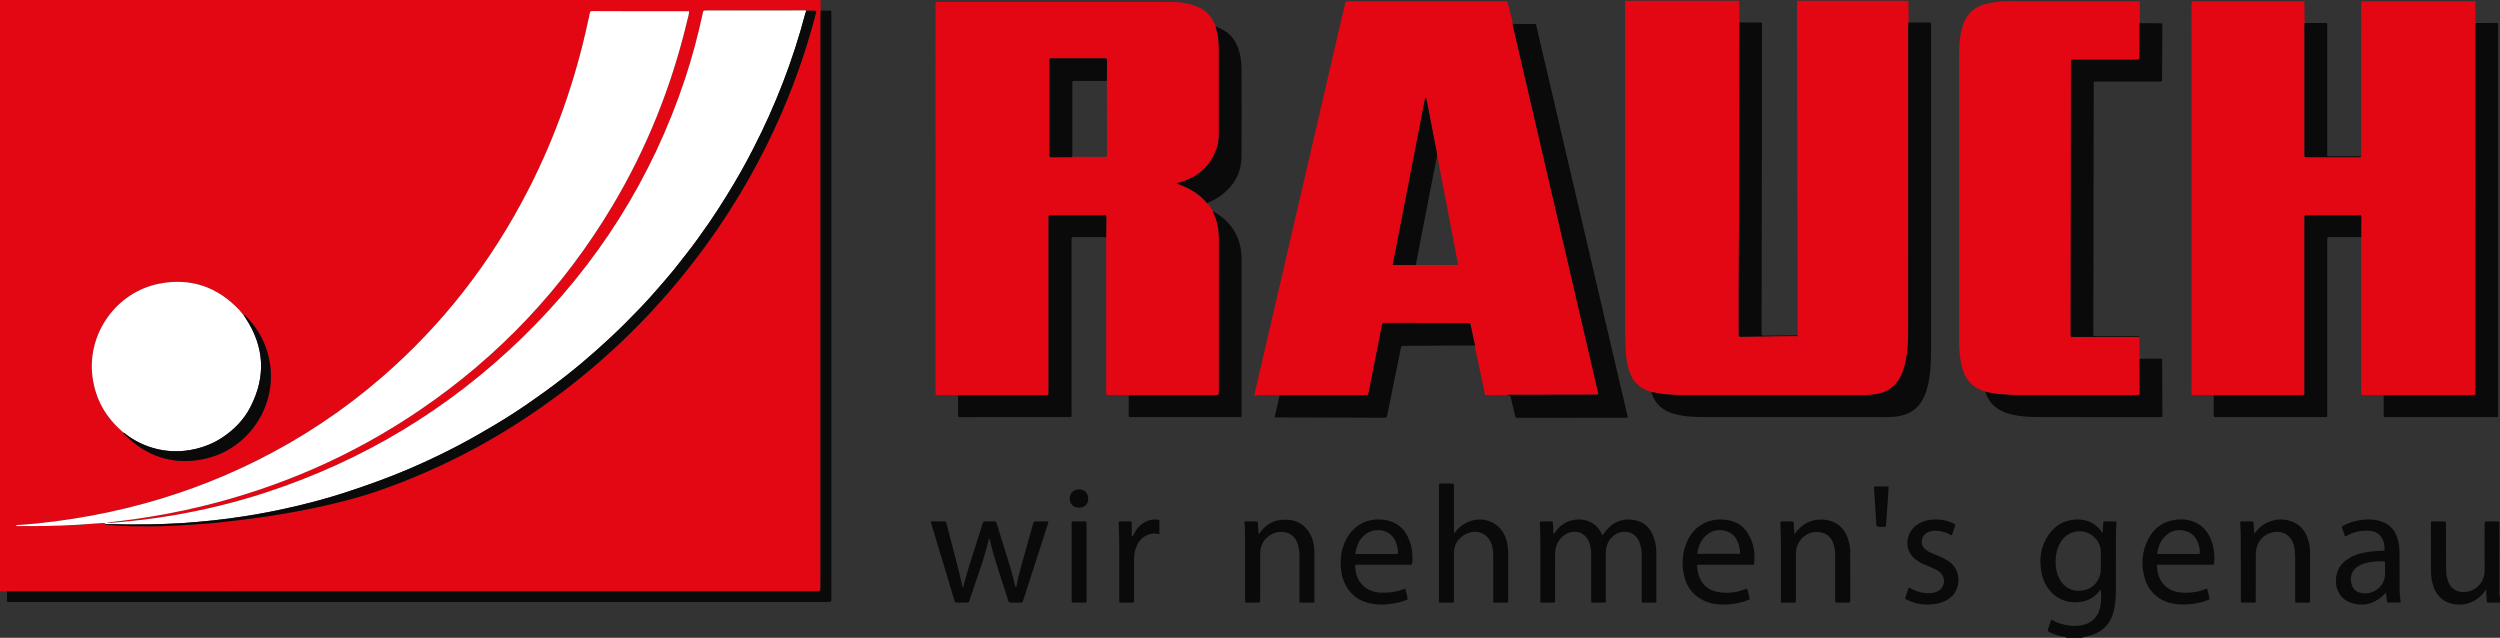
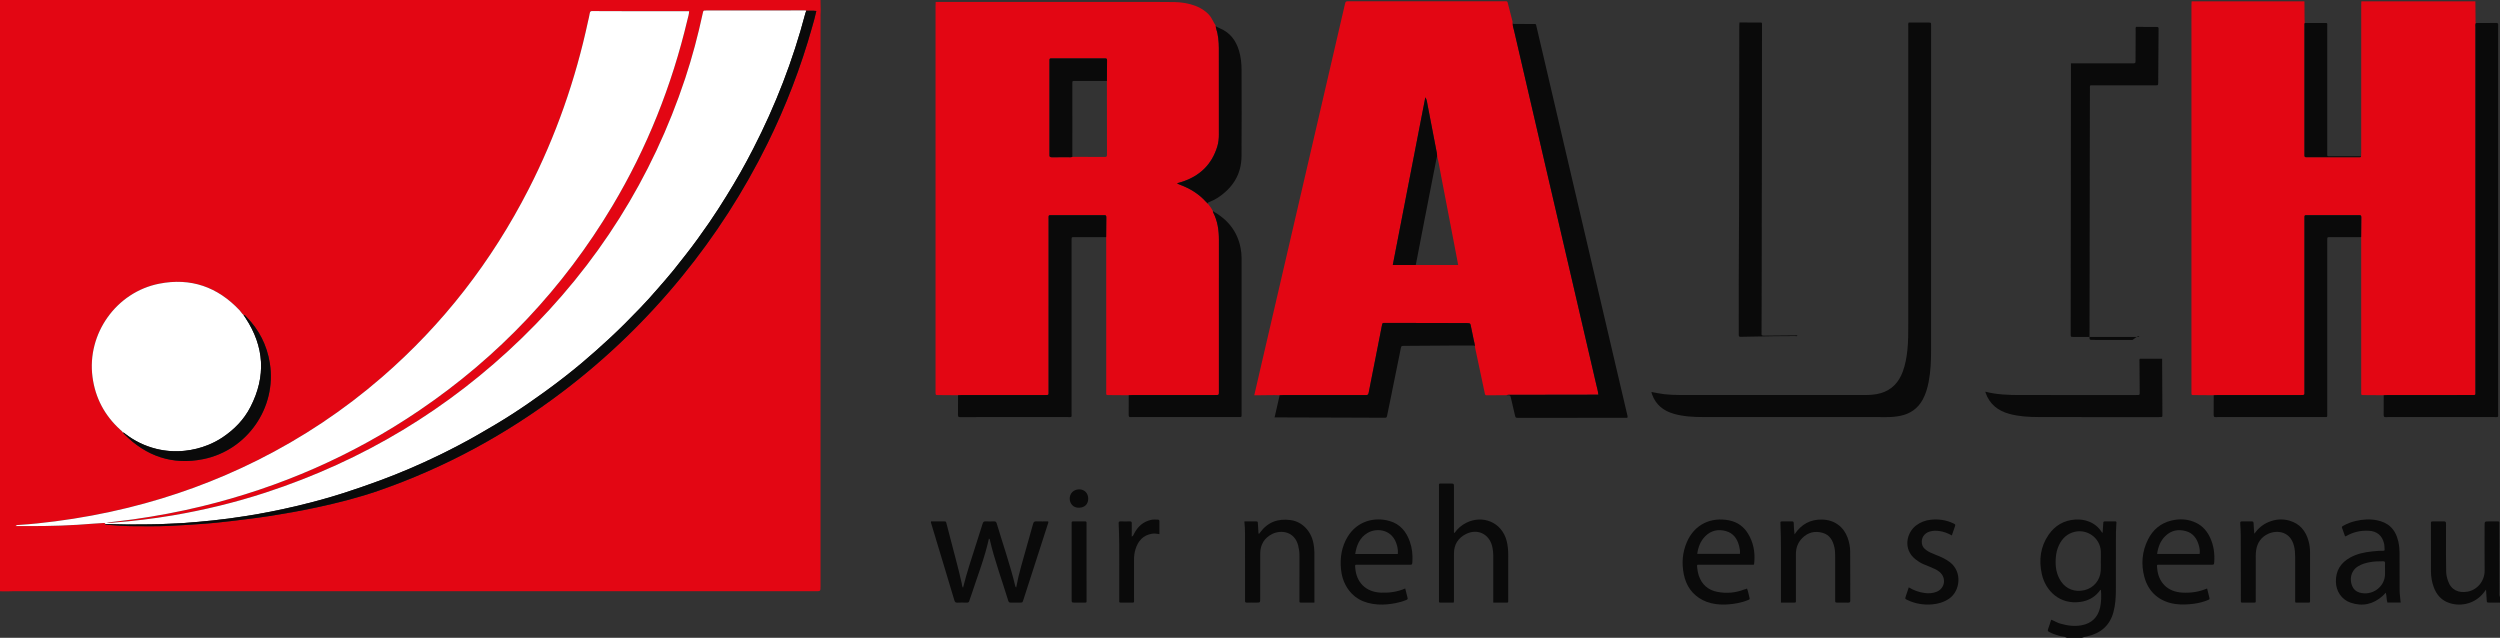
<svg xmlns="http://www.w3.org/2000/svg" version="1.1" id="Ebene_1" x="0px" y="0px" width="7526px" height="1920px" viewBox="0 0 7526 1920" enable-background="new 0 0 7526 1920" xml:space="preserve">
  <rect x="0" y="0" width="7526" height="1920" fill="#333333" stroke="none" />
  <g>
    <path fill-rule="evenodd" clip-rule="evenodd" fill="#E30613" d="M21.127,1780.195C14.085,1780.13,7.042,1780.065,0,1780   C0,1186.667,0,593.334,0,0c823.333,0,1646.667,0,2470,0c0.187,10.652,0.374,21.304,0.561,31.956   c-0.164,4.651-0.472,9.303-0.472,13.954c-0.021,573.259-0.021,1146.518-0.021,1719.776c0,14.149-0.001,14.15-14.279,14.15   c-806.229,0.001-1612.457,0-2418.686,0.016C31.778,1779.853,26.453,1780.076,21.127,1780.195z M732.9,947.917   c-4.768-3.772-7.395-9.329-11.496-13.691c-66.267-70.483-146.949-98.979-242.198-80.205   c-129.052,25.435-217.849,150.34-200.743,280.706c8.289,63.181,36.52,116.221,83.763,159.066c2.903,2.634,6.129,4.955,8.009,8.543   c1.256,1.537,2.393,3.19,3.784,4.592c66.251,66.73,145.368,93.973,238.216,75.173c131.431-26.612,221.171-154.212,200.144-288.285   c-8.522-54.34-32.296-100.923-70.729-140.103C739.236,951.252,737.324,947.546,732.9,947.917z M317.479,1577.522   c-0.274,2.76,1.876,2.116,3.297,2.226c28.225,2.172,56.444,4.325,84.787,4.376c34.323,0.063,68.658,0.659,102.954-0.924   c29.598-1.367,59.174-3.284,88.741-5.235c18.595-1.228,37.191-2.627,55.725-4.557c26.792-2.79,53.551-5.939,80.279-9.292   c26.39-3.312,52.794-6.615,79.065-10.729c46.293-7.247,92.421-15.462,138.261-25.256c64.389-13.758,128.154-29.785,190.408-51.426   c200.389-69.657,384.376-169.822,553.279-297.915c133.365-101.143,252.792-216.768,358.609-346.448   c100.848-123.591,186.714-256.808,257.273-399.9c55.629-112.813,100.626-229.684,134.632-350.781   c4.475-15.933,9.205-31.808,12.667-48.536c-10.457-1.663-20.418-0.22-30.281-0.953c-3.887-1.424-7.929-0.779-11.896-0.777   c-71.322,0.04-142.645,0.142-213.967,0.213c-25.331,0.025-50.661-0.02-75.992,0.018c-7.963,0.012-7.993,0.082-9.621,7.653   c-14.275,66.414-31.593,132.01-52.955,196.509c-99.622,300.789-264.313,560.928-491.271,781.425   c-221.157,214.86-478.903,369.848-772.08,465.695c-91.52,29.921-184.845,52.559-279.734,68.714   c-59.773,10.177-119.963,17.167-180.407,21.933c-5.657,0.446-11.344,0.884-18.556-0.256c27.704-3.348,53.853-6.073,79.869-9.735   c69.556-9.792,138.524-22.708,206.814-39.289c235.445-57.166,454.132-152.489,654.704-288.535   c239.168-162.225,433.116-367.455,581.339-615.618c104.578-175.091,179.108-362.401,226.063-560.762   c1.941-8.206,4.788-16.349,5.061-25.548c-3.713,0-6.677,0.002-9.641,0c-80.989-0.067-161.979-0.125-242.967-0.212   c-12.663-0.014-25.33,0.026-37.985-0.335c-5.138-0.147-7.806,1.014-8.576,6.745c-1.062,7.889-3.307,15.615-4.983,23.424   c-37.865,176.305-96.723,345.219-178.861,505.836c-110.958,216.975-257.27,406.471-441.659,566.191   c-114.6,99.268-239.829,182.683-375.428,250.462c-124.205,62.085-253.842,109.395-388.703,142.551   c-72.468,17.816-145.692,31.41-219.658,40.996c-36.327,4.708-72.768,8.585-109.356,10.827c-2.93,0.18-6.373-0.622-9.776,3.432   c13.034,0,24.691-0.045,36.347,0.008c66.338,0.296,132.586-1.754,198.703-7.402c8.958-0.765,17.936-1.405,26.917-1.752   C311.94,1574.466,315.835,1573.095,317.479,1577.522z" />
    <path fill-rule="evenodd" clip-rule="evenodd" fill="#0A0A0A" d="M6222,1920c-6.949-4.428-15.254-3.655-22.798-5.892   c-10.524-3.118-20.856-6.487-30.567-11.743c-4.028-2.181-4.838-4.2-3.129-8.619c3.461-8.954,6.097-18.227,9.332-28.166   c9.222,3.258,17.14,8.631,26.25,11.353c21.314,6.366,42.728,9.467,64.863,5.481c30.227-5.441,49.282-23.477,56.131-53.323   c3.379-14.723,4.364-35.781,2.469-53.545c-3.328,0.755-4.258,3.898-6.015,6.025c-14.468,17.523-33.245,27.2-55.474,30.411   c-62.411,9.017-105.592-33.465-116.607-84.764c-8.945-41.652-4.003-81.742,20.768-117.476   c19.326-27.879,46.324-43.681,80.662-45.659c14.078-0.812,27.813,0.943,41.057,6.201c16.238,6.447,28.873,17.075,38.242,31.74   c0.438,0.684,0.635,2.024,2.564,1.485c0.676-9.612,1.498-19.441,1.986-29.288c0.169-3.396,1.369-4.648,4.763-4.609   c11.29,0.13,22.581,0.05,33.353,0.05c2.568,2.589,1.392,4.95,1.221,7.102c-1.295,16.294-1.309,32.625-1.338,48.946   c-0.094,50.652,0.121,101.306-0.106,151.957c-0.098,21.657-1.604,43.2-7.147,64.338c-10.868,41.45-38.703,64.442-79.287,73.836   c-5.125,1.186-10.489,1.445-15.191,4.158C6252.666,1920,6237.334,1920,6222,1920z M6324.221,1687.991   c0.057,0,0.113-0.001,0.17-0.001c0-9.657,0.468-19.342-0.082-28.967c-2.251-39.452-40.634-67.31-79.045-57.935   c-22.441,5.478-37.152,19.701-46.861,39.87c-5.844,12.14-8.626,25.174-9.673,38.501c-1.974,25.117,1.363,49.277,15.685,70.711   c15.408,23.063,41.763,33.37,70.913,26.415c27.829-6.64,47.042-30.271,48.796-58.635   C6324.738,1708.001,6324.221,1697.98,6324.221,1687.991z" />
    <path fill-rule="evenodd" clip-rule="evenodd" fill="#0A0A0A" d="M7526,1814c-10.66,0.029-21.321,0.113-31.982,0.068   c-7.642-0.031-7.566-0.113-7.996-7.395c-0.586-9.904-1.301-19.801-2.09-31.661c-2.953,3.894-4.831,6.405-6.746,8.889   c-24.54,31.819-65.616,43.367-102.927,31.605c-24.257-7.646-39.443-25.086-47.946-48.57c-5.482-15.143-8.07-30.934-8.143-46.993   c-0.211-47.64-0.139-95.28-0.131-142.921c0.001-7.186,0.115-7.29,6.808-7.346c10.66-0.089,21.33,0.223,31.979-0.126   c5.383-0.177,6.691,1.843,6.658,6.943c-0.203,30.982-0.158,61.966-0.075,92.949c0.046,17.318,0.178,34.641,0.563,51.954   c0.209,9.363,2.418,18.414,5.494,27.271c9.727,28.003,31.934,37.24,59.238,32.377c27.568-4.91,51.336-30.68,51.04-63.631   c-0.405-44.973-0.102-89.951-0.101-134.927c0-12.833,0-12.834,13.313-12.835c8.662,0,17.328,0.158,25.984-0.068   c3.859-0.102,5.557,1.055,5.107,5.072c-0.258,2.303-0.047,4.659-0.045,6.991c0.031,65.964,0.016,131.928,0.174,197.892   c0.016,6.157-1.071,12.54,1.822,18.461C7526,1803.333,7526,1808.667,7526,1814z" />
    <path fill-rule="evenodd" clip-rule="evenodd" fill="#E30613" d="M3397.909,1189.771c-18.979-0.138-37.959-0.31-56.939-0.403   c-12.018-0.059-10.761,0.656-10.763-10.748c-0.016-151.235-0.009-302.471-0.018-453.707c0-3.661-0.112-7.323-0.173-10.985   c0.133-19.974,0.153-39.95,0.479-59.921c0.08-4.853-1.69-6.658-6.388-6.199c-2.309,0.226-4.658,0.031-6.989,0.031   c-48.955,0-97.91-0.052-146.865,0.03c-15.414,0.025-13.583-2.122-13.587,13.961c-0.039,172.175-0.024,344.35-0.023,516.524   c0,11.004,0.993,10.932-10.86,10.869c-1.332-0.008-2.664-0.001-3.996-0.001c-81.924,0-163.85-0.008-245.773,0.022   c-3.982,0.002-7.966,0.339-11.948,0.521c-19.652-0.138-39.304-0.258-58.956-0.419c-8.639-0.07-8.642-0.106-8.738-8.775   c-0.019-1.666-0.002-3.332-0.002-4.998c0-385.896-0.002-771.79,0.015-1157.686c0-3.989,0.231-7.979,0.354-11.968   c196.982-0.018,393.965-0.047,590.947-0.043c42.662,0.001,85.332-0.325,127.984,0.382c21.615,0.358,42.963,3.768,63.438,11.522   c15.444,5.849,30.771,15.546,41.602,28.113c3.037,3.524,5.698,7.498,7.814,11.644c1.973,3.867,4.097,7.654,6.298,11.395   c1.83,3.109,4.492,6.342,5.06,9.989c0.306,1.964,0.343,4.018,0.961,5.878c6.594,19.849,8.338,40.451,8.403,61.095   c0.277,86.632,0.163,173.267,0.07,259.899c-0.013,11.666-1.231,23.282-4.591,34.524c-16.6,55.537-53.731,90.453-108.413,107.655   c-3.988,1.255-8.043,2.296-11.855,3.377c0.058,1.088-0.015,1.576,0.102,1.626c2.729,1.165,5.451,2.354,8.227,3.399   c29.728,11.203,56.255,27.243,77.611,51.155c1.767,1.979,3.798,3.721,5.706,5.572c5.616,7.053,11.077,14.21,15.107,22.341   c0.264,1.28,0.252,2.697,0.826,3.813c13.274,25.807,17.396,53.471,17.377,82.145c-0.101,151.229-0.047,302.458-0.047,453.687   c0,1.999,0.04,3.998-0.009,5.996c-0.191,7.866-0.201,7.885-7.672,8.124c-2.33,0.074-4.663,0.015-6.995,0.015   c-81.61,0-163.221-0.008-244.831,0.023C3405.875,1189.246,3401.893,1189.588,3397.909,1189.771z M3228.238,472.146   c32.627,0.08,65.255,0.009,97.878,0.378c5.862,0.066,6.319-2.515,6.312-7.123c-0.138-73.913-0.166-147.827-0.22-221.74   c0.136-20.652,0.212-41.306,0.458-61.956c0.049-4.156-1.294-6.27-5.706-5.885c-1.983,0.174-3.996,0.018-5.995,0.018   c-49.983-0.001-99.967-0.03-149.949,0.021c-12.803,0.013-11.643-1.513-11.647,11.855c-0.031,91.303-0.017,182.604-0.016,273.907   c0,1.666,0.157,3.35-0.024,4.995c-0.598,5.447,2.147,6.813,7.106,6.755c16.325-0.189,32.655-0.015,48.982-0.104   C3219.703,473.245,3224.101,474.043,3228.238,472.146z" />
    <path fill-rule="evenodd" clip-rule="evenodd" fill="#E30613" d="M7107.803,470.403c0.135-3.984,0.387-7.969,0.387-11.953   c0.02-147.485,0.014-294.972,0.032-442.458c0.001-3.985,0.239-7.97,0.368-11.955c114.436-0.001,228.871-0.003,343.307-0.005   c0.133,18.186,0.234,36.371,0.425,54.556c0.038,3.604-0.653,7.295,0.908,10.781c-2.153,4.085-1.104,8.495-1.105,12.739   c-0.054,365.274-0.046,730.548-0.068,1095.821c-0.001,12.111,1.577,11.281-11.229,11.284   c-83.986,0.018-167.972,0.001-251.958,0.032c-4.319,0.002-8.638,0.344-12.956,0.527c-18.98-0.14-37.961-0.308-56.94-0.409   c-12.018-0.063-10.754,0.691-10.755-10.744c-0.016-151.238-0.01-302.476-0.02-453.714c0-3.661-0.119-7.323-0.183-10.985   c0.132-19.991,0.146-39.984,0.478-59.973c0.082-4.929-1.83-6.636-6.453-6.125c-1.316,0.146-2.664,0.016-3.997,0.016   c-49.997,0-99.993-0.017-149.991,0.012c-11.451,0.007-10.616-1.136-10.684,10.843c-0.01,1.667-0.002,3.333-0.002,5   c0,170.989,0.006,341.979-0.01,512.968c-0.002,13.07,1.506,12.568-12.253,12.566c-82.661-0.011-165.323-0.014-247.984,0.019   c-4.32,0.001-8.64,0.342-12.96,0.524c-17.986-0.139-35.972-0.254-53.957-0.424c-14.621-0.137-13.047,1.904-13.059-13.537   c-0.045-58.657-0.019-117.314-0.019-175.972c0-327.614-0.001-655.229,0.023-982.843c0.001-4.313,0.339-8.627,0.521-12.94   c113.207,0.002,226.414,0.004,339.621,0.007c0.111,17.782,0.197,35.564,0.354,53.346c0.034,3.942,0.314,7.883,0.482,11.825   c-1.283,3.56-0.732,7.259-0.734,10.894c-0.03,127.203-0.025,254.406-0.023,381.609c0,1.998,0.082,3.999,0.002,5.993   c-0.146,3.641,1.285,5.692,5.179,5.553c1.663-0.06,3.329,0.022,4.994,0.022c50.282,0.002,100.563,0.003,150.845-0.006   c2.328,0,4.657-0.058,6.982-0.166C7107.046,473.054,7107.361,471.645,7107.803,470.403z" />
-     <path fill-rule="evenodd" clip-rule="evenodd" fill="#E30613" d="M5410.18,2.342c111.493,0.006,222.986,0.011,334.479,0.018   c1.514,13.531,0.334,27.107,0.683,40.657c0.213,8.273,0.302,16.549,0.446,24.824c-2.098,4.098-1.102,8.503-1.102,12.756   c-0.053,297.924-0.047,595.848-0.047,893.771c0,26.651,0.17,53.313-2.701,79.861c-2.367,21.875-6.071,43.471-13.734,64.238   c-11.887,32.214-32.666,55.32-66.436,65.116c-15.807,4.585-32.11,5.588-48.439,5.594c-185.287,0.064-370.572,0.127-555.858-0.108   c-15.933-0.02-31.917-0.631-47.858-2.423c-12.923-1.454-25.486-4.52-38.269-6.517c-3.394-1.32-6.765-2.703-10.187-3.949   c-27.361-9.964-45.838-28.602-55.52-56.142c-7.253-20.628-9.97-42.032-11.45-63.639c-1.845-26.92-2.019-53.892-2.015-80.87   c0.052-320.408,0.031-640.816,0.053-961.225c0-3.981,0.296-7.961,0.453-11.942c53.533-0.048,107.065-0.133,160.598-0.135   c60.85-0.002,121.697,0.07,182.547,0.111c0.221,21.772,0.442,43.544,0.664,65.316c-0.184,3.313-0.523,6.625-0.527,9.938   c-0.146,146.534-0.031,293.069-0.48,439.603c-0.219,71.589,0.039,143.177-0.643,214.77c-0.861,90.575-0.363,181.164-0.449,271.748   c-0.002,1.665,0.082,3.332,0.018,4.995c-0.148,3.832,1.696,5.471,5.457,5.22c1.66-0.111,3.329-0.058,4.994-0.088   c32.602-0.596,65.201-1.296,97.805-1.752c20.644-0.288,41.293-0.146,61.937-0.408c2.058-0.026,5.384,2.004,6.207-2.161   c1.649-3.132,1.06-6.525,1.056-9.819c-0.115-75.623-0.25-151.246-0.416-226.869c-0.046-20.985-0.248-41.971-0.297-62.957   c-0.378-162.235-0.749-324.472-1.094-486.707c-0.148-70.294-0.238-140.587-0.322-210.88   C5409.726,8.973,5410.023,5.657,5410.18,2.342z" />
    <path fill-rule="evenodd" clip-rule="evenodd" fill="#E30613" d="M3852.293,1189.826c-20.64-1.157-41.276,0.312-61.915,0.06   c-4.612-0.056-9.225-0.008-14.524-0.008c5.116-22.205,10.014-43.572,14.965-64.927c29.083-125.404,58.184-250.806,87.268-376.209   c32.918-141.929,65.828-283.857,98.735-425.788c23.817-102.722,47.629-205.445,71.428-308.171   c2.554-11.025,2.505-11.051,14.143-11.052c154.928-0.003,309.854-0.002,464.782-0.001c2,0,4.006,0.117,5.996-0.016   c3.125-0.208,4.73,0.962,5.537,4.185c4.844,19.355,9.871,38.665,14.898,57.974c0.445,1.705-2.254,3.52,0.287,5.045   c-0.17,7.798,2.631,15.053,4.346,22.469c30.805,133.168,61.724,266.31,92.654,399.448c25.664,110.466,51.381,220.92,77.064,331.381   c25.836,111.106,51.706,222.204,77.412,333.34c2.282,9.87,5.334,19.646,6.33,30.608c-3.615,0-6.578-0.004-9.541,0   c-84.308,0.127-168.615,0.246-252.922,0.402c-4.639,0.009-9.345-0.558-13.869,1.066c-19.612,0.097-39.225,0.177-58.838,0.304   c-3.173,0.021-5.544-0.151-6.413-4.297c-9.942-47.434-20.086-94.825-30.165-142.23c-0.066-0.313,0.035-0.661,0.059-0.995   c-0.291-7.026-2.419-13.711-3.813-20.53c-2.796-13.674-5.569-27.352-8.431-41.011c-1.576-7.53-1.795-7.64-9.918-8.195   c-0.996-0.068-1.996-0.113-2.994-0.115c-81.906-0.177-163.813-0.361-245.719-0.501c-7.459-0.013-7.531,0.107-8.99,7.498   c-4.764,24.12-9.436,48.259-14.207,72.378c-8.58,43.354-17.313,86.676-25.673,130.071c-1.019,5.289-2.872,7.767-8.308,7.245   c-2.309-0.223-4.658-0.032-6.988-0.032c-80.244,0-160.489-0.009-240.733,0.025   C3860.254,1189.248,3856.273,1189.624,3852.293,1189.826z M4326.301,470.097c-0.297-3.31-0.311-6.672-0.93-9.919   c-9.156-47.979-18.289-95.963-27.719-143.888c-1.539-7.815-1.969-16.013-6.832-23.392   c-32.616,168.022-65.232,336.046-97.988,504.783c24.133,0,46.699,0,69.266,0c42.281,0,84.563,0,127.605,0   c-4.266-22.431-8.389-44.264-12.574-66.085c-13.037-67.969-26-135.952-39.211-203.887   C4334.178,508.481,4331.328,489.066,4326.301,470.097z" />
-     <path fill-rule="evenodd" clip-rule="evenodd" fill="#E30613" d="M5976.611,1179.057c-0.595-0.293-1.162-0.676-1.787-0.866   c-41.064-12.464-62.541-41.71-70.779-82.398c-4.647-22.947-6.34-46.142-6.34-69.506c0.006-288.181,0-576.362,0.01-864.543   c0.002-25.374,1.83-50.563,8.254-75.232c3.633-13.948,8.817-27.342,17.395-38.973c14.201-19.257,34.346-31.496,57.547-36.634   c7.478-1.656,15.049-2.684,22.595-3.957c13.386-2.257,26.665-3.342,40.239-3.409c15.853-0.078,31.697,0.492,47.549,0.492   c27.576,0.045,55.154-0.031,82.732-0.011s55.156-0.011,82.735,0.001c27.582,0.013,55.165-0.002,82.747,0.004   c27.565,0.006,55.131,0.003,82.697,0.003c3.221,0,6.442-0.005,9.663-0.005c2.972,0,6.005,0.38,8.835-0.976   c1.888,4.484,0.813,9.185,0.86,13.77c0.183,17.64,0.131,35.282,0.167,52.924c-1.897,3.44-1.033,7.185-1.053,10.787   c-0.156,29.656-0.205,59.313-0.303,88.97c-0.032,10.049-0.053,10.05-10.527,10.097c-1.999,0.009-3.998,0.004-5.998,0.004   c-59.318-0.001-118.637-0.001-177.955-0.001c-12.611,0-11.49-0.753-11.504,11.151c-0.078,75.646-0.139,151.292-0.205,226.938   c-0.047,54.318-0.079,108.638-0.139,162.957c-0.154,141.961-0.324,283.922-0.469,425.884c-0.008,7.577,0.074,7.587,7.604,7.757   c1.999,0.045,3.999,0.008,5.999,0.007c64.316-0.022,128.633-0.045,192.949-0.068c1.604,10.231,0.41,20.529,0.729,30.792   c0.36,11.609-0.726,23.257,0.924,34.833c-2.017,3.409-1.114,7.165-1.096,10.751c0.154,28.965,0.475,57.928,0.66,86.892   c0.078,12.288,1.131,11.737-12.058,11.736c-115.905-0.007-231.812,0.026-347.717-0.022   C6046.271,1189.188,6011.051,1188.109,5976.611,1179.057z" />
-     <path fill-rule="evenodd" clip-rule="evenodd" fill="#0A0A0A" d="M21.127,1780.195c5.326-0.119,10.651-0.343,15.976-0.343   c806.229-0.016,1612.457-0.015,2418.686-0.016c14.278,0,14.279-0.001,14.279-14.15c0-573.259-0.001-1146.518,0.021-1719.776   c0-4.651,0.308-9.303,0.472-13.954c10.289,0,20.579,0,32.09,0c0,4.343,0,8.195,0,12.047c0,125.982,0,251.964,0,377.946   c0,459.268,0,918.535,0,1377.804c0,12.334-0.002,12.334-12.764,12.334c-818.55,0.001-1637.1,0-2455.649,0   c-3.965,0-7.929,0.001-13.11,0.001C21.127,1801.156,21.127,1790.676,21.127,1780.195z" />
    <path fill-rule="evenodd" clip-rule="evenodd" fill="#0A0A0A" d="M4971.343,1180.131c12.782,1.997,25.346,5.063,38.269,6.517   c15.941,1.792,31.926,2.403,47.858,2.423c185.286,0.235,370.571,0.173,555.858,0.108c16.329-0.006,32.633-1.009,48.439-5.594   c33.77-9.796,54.549-32.902,66.436-65.116c7.663-20.768,11.367-42.363,13.734-64.238c2.871-26.548,2.701-53.21,2.701-79.861   c0-297.924-0.006-595.848,0.047-893.771c0-4.253-0.996-8.659,1.102-12.756c19.998,0.011,39.996-0.016,59.994,0.055   c7.467,0.026,7.471,0.129,7.6,7.707c0.027,1.666,0.005,3.333,0.005,5c0,325.308,0.052,650.616-0.083,975.924   c-0.014,31.316-1.371,62.622-7.367,93.505c-3.563,18.349-8.734,36.149-17.725,52.713c-14.802,27.27-37.842,43.106-67.889,49.157   c-13.4,2.699-27.01,3.735-40.689,3.734c-183.986-0.006-367.973,0.13-551.958-0.141c-29.588-0.043-59.213-1.511-88.024-9.571   c-31.771-8.888-55.115-27.254-66.473-59.086C4972.402,1184.66,4971.947,1182.369,4971.343,1180.131z" />
    <path fill-rule="evenodd" clip-rule="evenodd" fill="#0A0A0A" d="M4535.367,1189.633c4.524-1.624,9.23-1.058,13.869-1.066   c84.307-0.156,168.614-0.275,252.922-0.402c2.963-0.004,5.926,0,9.541,0c-0.996-10.963-4.048-20.738-6.33-30.608   c-25.706-111.136-51.576-222.233-77.412-333.34c-25.684-110.461-51.4-220.915-77.064-331.381   c-30.931-133.139-61.85-266.28-92.654-399.448c-1.715-7.416-4.516-14.671-4.346-22.469c3.441,1.85,7.181,1.117,10.801,1.141   c16.994,0.111,33.99,0.085,50.984,0.188c9.07,0.054,7.574-1.193,9.733,7.665c7.085,29.065,13.687,58.249,20.487,87.384   c25.009,107.157,50.011,214.317,75.04,321.47c22.987,98.408,46.013,196.808,69.013,295.214   c24.361,104.231,48.701,208.468,73.076,312.697c12.111,51.791,24.277,103.57,36.422,155.354c0.383,1.631,0.707,3.248-0.625,5.722   c-15.779,0-32.068-0.012-48.356,0.002c-92.641,0.078-185.282,0.165-277.923,0.241c-10.199,0.009-10.143-0.025-12.51-10.316   c-3.803-16.524-7.663-33.036-11.549-49.542c-1.898-8.065-1.949-8.053-10.125-8.354   C4537.363,1189.744,4536.365,1189.684,4535.367,1189.633z" />
    <path fill-rule="evenodd" clip-rule="evenodd" fill="#0A0A0A" d="M7175.912,1189.772c4.318-0.184,8.637-0.525,12.956-0.527   c83.986-0.031,167.972-0.015,251.958-0.032c12.807-0.003,11.229,0.827,11.229-11.284c0.022-365.273,0.015-730.547,0.068-1095.821   c0.001-4.244-1.048-8.654,1.105-12.739c20.325-0.071,40.655-0.019,60.979-0.305c4.778-0.067,6.785,1.363,6.193,6.228   c-0.279,2.299-0.047,4.66-0.047,6.994c0,386.632,0.01,773.264-0.027,1159.896c-0.002,15.804,1.965,13.403-12.941,13.413   c-106.324,0.069-212.648,0.037-318.972,0.037c-2,0-4.03-0.229-5.993,0.042c-5.529,0.762-6.683-1.942-6.627-6.908   C7176.014,1229.103,7175.901,1209.437,7175.912,1189.772z" />
-     <path fill-rule="evenodd" clip-rule="evenodd" fill="#0A0A0A" d="M6440.131,1014.222c-64.316,0.023-128.633,0.046-192.949,0.068   c-2,0.001-4,0.038-5.999-0.007c-7.53-0.17-7.612-0.18-7.604-7.757c0.145-141.962,0.314-283.923,0.469-425.884   c0.06-54.319,0.092-108.639,0.139-162.957c0.066-75.646,0.127-151.293,0.205-226.938c0.014-11.904-1.107-11.151,11.504-11.151   c59.318,0,118.637,0,177.955,0.001c2,0,3.999,0.005,5.998-0.004c10.475-0.047,10.495-0.048,10.527-10.097   c0.098-29.657,0.146-59.313,0.303-88.97c0.02-3.603-0.845-7.347,1.053-10.787c19.987,0.085,39.975,0.149,59.963,0.267   c7.916,0.047,8.033,0.102,7.986,8.213c-0.313,52.968-0.654,105.935-1.053,158.902c-0.064,8.555-0.221,8.617-8.757,8.62   c-61.645,0.019-123.288,0.01-184.933,0.01c-3.639,0-7.276,0-10.557,0c-2.148,3.35-1.359,6.432-1.367,9.356   c-0.159,53.977-0.281,107.954-0.358,161.931c-0.267,185.259-0.513,370.518-0.774,555.777c-0.014,9.661-0.149,19.321-0.174,28.982   c-0.027,10.281,0.001,10.286,10.772,10.287c39.652,0.002,79.305-0.054,118.956,0.115   C6434.297,1012.213,6438.113,1009.926,6440.131,1014.222z" />
+     <path fill-rule="evenodd" clip-rule="evenodd" fill="#0A0A0A" d="M6440.131,1014.222c-64.316,0.023-128.633,0.046-192.949,0.068   c-2,0.001-4,0.038-5.999-0.007c-7.53-0.17-7.612-0.18-7.604-7.757c0.145-141.962,0.314-283.923,0.469-425.884   c0.06-54.319,0.092-108.639,0.139-162.957c0.066-75.646,0.127-151.293,0.205-226.938c59.318,0,118.637,0,177.955,0.001c2,0,3.999,0.005,5.998-0.004c10.475-0.047,10.495-0.048,10.527-10.097   c0.098-29.657,0.146-59.313,0.303-88.97c0.02-3.603-0.845-7.347,1.053-10.787c19.987,0.085,39.975,0.149,59.963,0.267   c7.916,0.047,8.033,0.102,7.986,8.213c-0.313,52.968-0.654,105.935-1.053,158.902c-0.064,8.555-0.221,8.617-8.757,8.62   c-61.645,0.019-123.288,0.01-184.933,0.01c-3.639,0-7.276,0-10.557,0c-2.148,3.35-1.359,6.432-1.367,9.356   c-0.159,53.977-0.281,107.954-0.358,161.931c-0.267,185.259-0.513,370.518-0.774,555.777c-0.014,9.661-0.149,19.321-0.174,28.982   c-0.027,10.281,0.001,10.286,10.772,10.287c39.652,0.002,79.305-0.054,118.956,0.115   C6434.297,1012.213,6438.113,1009.926,6440.131,1014.222z" />
    <path fill-rule="evenodd" clip-rule="evenodd" fill="#0A0A0A" d="M2884.065,1189.765c3.982-0.182,7.966-0.519,11.948-0.521   c81.924-0.03,163.85-0.022,245.773-0.022c1.332,0,2.664-0.007,3.996,0.001c11.854,0.063,10.86,0.135,10.86-10.869   c-0.001-172.175-0.016-344.35,0.023-516.524c0.004-16.083-1.827-13.936,13.587-13.961c48.955-0.082,97.91-0.03,146.865-0.03   c2.331,0,4.681,0.194,6.989-0.031c4.697-0.459,6.468,1.347,6.388,6.199c-0.326,19.971-0.347,39.947-0.479,59.921   c-32.324-0.017-64.648-0.056-96.973-0.03c-7.009,0.005-7.019,0.112-7.151,6.922c-0.039,1.999-0.006,3.999-0.006,5.999   c0,171.952,0.019,343.904-0.033,515.856c-0.005,15.074,2.164,12.915-13.408,12.924c-105.304,0.064-210.607,0.034-315.912,0.034   c-1.999,0-4.028-0.224-5.992,0.041c-5.526,0.744-6.662-1.975-6.606-6.926C2884.158,1229.088,2884.051,1209.426,2884.065,1189.765z" />
    <path fill-rule="evenodd" clip-rule="evenodd" fill="#0A0A0A" d="M6664.158,1189.77c4.32-0.183,8.64-0.523,12.96-0.524   c82.661-0.032,165.323-0.029,247.984-0.019c13.759,0.002,12.251,0.504,12.253-12.566c0.016-170.989,0.01-341.979,0.01-512.968   c0-1.667-0.008-3.333,0.002-5c0.067-11.979-0.768-10.836,10.684-10.843c49.998-0.028,99.994-0.012,149.991-0.012   c1.333,0,2.681,0.13,3.997-0.016c4.623-0.511,6.535,1.196,6.453,6.125c-0.332,19.988-0.346,39.981-0.478,59.973   c-31.653-0.014-63.306-0.055-94.958-0.021c-6.928,0.008-6.938,0.132-7.069,7.057c-0.038,1.998-0.005,3.998-0.005,5.997   c0,172.259,0.01,344.518-0.021,516.777c-0.002,13.399,1.6,11.879-11.475,11.883c-106.287,0.033-212.574,0.019-318.861,0.019   c-1.666,0-3.357-0.19-4.993,0.033c-5.505,0.754-6.661-1.962-6.604-6.923C6664.254,1229.087,6664.144,1209.428,6664.158,1189.77z" />
    <path fill-rule="evenodd" clip-rule="evenodd" fill="#0A0A0A" d="M3397.909,1189.771c3.983-0.183,7.966-0.524,11.949-0.525   c81.61-0.031,163.221-0.023,244.831-0.023c2.332,0,4.665,0.06,6.995-0.015c7.471-0.239,7.48-0.258,7.672-8.124   c0.049-1.998,0.009-3.997,0.009-5.996c0-151.229-0.054-302.458,0.047-453.687c0.02-28.674-4.103-56.338-17.377-82.145   c-0.574-1.115-0.563-2.532-0.826-3.813c44.521,25.091,74.372,61.146,83.732,112.402c1.734,9.499,2.752,19.115,2.752,28.802   c0.006,156.287,0.004,312.575,0.004,468.862c0,1.999-0.031,3.999-0.023,5.998c0.01,2.938-1.568,4.144-4.366,4.106   c-1.999-0.026-3.999,0.017-5.998,0.017c-106.302,0.001-212.604,0.001-318.906,0.001c-1.333,0-2.69-0.166-3.995,0.027   c-5.538,0.822-6.668-1.958-6.613-6.907C3398.01,1229.094,3397.899,1209.432,3397.909,1189.771z" />
    <path fill-rule="evenodd" clip-rule="evenodd" fill="#0A0A0A" d="M3852.293,1189.826c3.98-0.202,7.961-0.578,11.942-0.579   c80.244-0.034,160.489-0.025,240.733-0.025c2.33,0,4.68-0.19,6.988,0.032c5.436,0.521,7.289-1.956,8.308-7.245   c8.359-43.396,17.093-86.718,25.673-130.071c4.771-24.119,9.443-48.258,14.207-72.378c1.459-7.391,1.531-7.511,8.99-7.498   c81.906,0.14,163.813,0.324,245.719,0.501c0.998,0.002,1.998,0.047,2.994,0.115c8.123,0.556,8.342,0.665,9.918,8.195   c2.861,13.659,5.635,27.337,8.431,41.011c1.395,6.819,3.522,13.504,3.813,20.53c-2.219-2.841-5.385-2.141-8.311-2.135   c-44.994,0.08-89.994-0.206-134.979,0.458c-22.991,0.339-45.979,0.188-68.966,0.451c-9.16,0.104-9.287,0.032-11.01,8.499   c-9.615,47.268-19.152,94.551-28.74,141.823c-3.902,19.234-7.861,38.456-11.811,57.681c-1.719,8.364-1.737,8.45-9.982,8.425   c-35.658-0.108-71.316-0.296-106.976-0.414c-67.652-0.225-135.306-0.424-202.958-0.628c-5.967-0.019-11.934-0.003-19.281-0.003   C3842.271,1233.553,3847.282,1211.689,3852.293,1189.826z" />
    <path fill-rule="evenodd" clip-rule="evenodd" fill="#0A0A0A" d="M5976.611,1179.057c34.439,9.053,69.659,10.132,104.962,10.146   c115.905,0.049,231.812,0.016,347.717,0.022c13.188,0.001,12.136,0.552,12.058-11.736c-0.186-28.964-0.506-57.927-0.66-86.892   c-0.019-3.586-0.921-7.342,1.096-10.751c21.926,0,43.854,0,67.191,0c0,6.469-0.023,12.337,0.004,18.205   c0.234,48.954,0.479,97.908,0.717,146.862c0.012,2.332,0.01,4.664-0.041,6.994c-0.053,2.412-1.377,3.627-3.746,3.679   c-2.33,0.052-4.662,0.043-6.994,0.043c-120.574,0.002-241.148,0.236-361.722-0.166c-29.549-0.098-59.14-1.636-87.985-9.464   c-34.682-9.414-59.948-29.234-71.918-64.059C5976.969,1181.012,5976.833,1180.02,5976.611,1179.057z" />
    <path fill-rule="evenodd" clip-rule="evenodd" fill="#0A0A0A" d="M3636.102,613.103c-1.908-1.852-3.939-3.594-5.706-5.572   c-21.356-23.912-47.884-39.952-77.611-51.155c-2.775-1.046-5.498-2.234-8.227-3.399c-0.116-0.05-0.044-0.538-0.102-1.626   c3.813-1.081,7.867-2.122,11.855-3.377c54.682-17.202,91.813-52.118,108.413-107.655c3.359-11.242,4.578-22.858,4.591-34.524   c0.093-86.633,0.207-173.268-0.07-259.899c-0.065-20.644-1.81-41.246-8.403-61.095c-0.618-1.86-0.655-3.914-0.961-5.878   c4.105,2.111,8.086,4.529,12.339,6.285c30.964,12.783,48.666,36.765,57.907,68.019c5.527,18.693,7.466,37.897,7.502,57.248   c0.158,86.636,0.573,173.276-0.113,259.908c-0.437,55.138-27.088,96.11-72.652,125.615c-7.538,4.881-15.681,8.651-23.998,12.044   C3638.596,608.966,3635.301,609.181,3636.102,613.103z" />
-     <path fill-rule="evenodd" clip-rule="evenodd" fill="#0A0A0A" d="M4674.025,1569.654c2.223,12.752,1.541,24.773,2.47,37.044   c3.604,0.181,4.099-3.023,5.384-4.911c8.973-13.167,20.309-23.58,34.949-30.068c38.912-17.244,84.613-7.047,104.8,35.197   c0.706,1.477,0.866,3.254,3.049,4.3c3.546-4.796,6.915-9.923,10.845-14.574c23.098-27.342,52.447-37.883,87.405-30.554   c30.406,6.375,47.661,27.26,56.948,55.643c4.799,14.665,6.5,29.858,6.491,45.269c-0.028,46.321-0.007,92.643-0.013,138.964   c-0.002,8.462,0.992,8.145-7.977,8.127c-8.664-0.016-17.329,0.053-25.993-0.016c-11.897-0.096-10.229,1.329-10.245-9.847   c-0.062-44.322-0.07-88.644,0.002-132.966c0.02-12.777-1.902-25.184-6.115-37.24c-13.414-38.381-55.142-40.105-77.396-22.227   c-16.744,13.452-24.465,31.094-24.49,52.295c-0.055,46.321-0.018,92.643-0.018,138.964c0,2.332-0.118,4.672,0.019,6.996   c0.177,3.017-1.195,4.075-4.101,4.058c-11.996-0.073-23.994-0.074-35.99-0.001c-2.951,0.018-4.221-1.149-4.049-4.118   c0.135-2.325,0.018-4.664,0.018-6.996c-0.001-45.322-0.027-90.644,0.017-135.965c0.013-12.113-1.791-23.9-6.229-35.174   c-13.298-33.778-48.611-37.759-71.728-22.816c-18.103,11.702-27.938,28.975-30.274,50.405c-0.432,3.96-0.398,7.981-0.4,11.976   c-0.026,44.988,0.001,89.977-0.033,134.965c-0.006,7.56-0.109,7.631-7.563,7.687c-9.663,0.073-19.328,0.027-28.992,0.015   c-8.559-0.011-7.759,0.595-7.788-8.315c-0.006-1.666-0.002-3.333-0.002-4.999c0-40.989-0.012-81.979,0.004-122.968   c0.012-33.982,0.387-67.973-1.48-101.921c-0.264-4.784,0.682-6.5,5.74-6.334C4651.91,1569.898,4662.553,1569.654,4674.025,1569.654   z" />
    <path fill-rule="evenodd" clip-rule="evenodd" fill="#0A0A0A" d="M2977.106,1621.248c-13.2,59.713-35.458,115.707-54.007,172.865   c-1.539,4.74-3.703,9.32-4.787,14.152c-1.125,5.015-3.854,6.08-8.527,5.917c-9.317-0.325-18.668-0.406-27.977,0.024   c-5.352,0.247-7.28-1.816-8.743-6.792c-10.403-35.376-21.163-70.647-31.815-105.951c-12.668-41.981-25.334-83.964-38.041-125.935   c-0.482-1.596-1.225-3.093-0.519-5.864c13.576,0,27.459,0.104,41.339-0.061c4.456-0.053,4.494,3.349,5.195,5.979   c4.024,15.09,7.897,30.22,11.746,45.355c11.381,44.761,23.986,89.212,34.036,134.313c0.993,4.459,0.563,9.376,4.111,14.111   c5.787-22.833,11.876-44.925,18.818-66.763c13.382-42.096,26.906-84.146,40.206-126.269c1.49-4.721,3.477-7.127,8.914-6.807   c8.301,0.488,16.658,0.335,24.979,0.048c4.65-0.161,6.933,1.027,8.414,6.01c18.651,62.714,40.474,124.485,55.777,188.195   c0.386,1.605,0.669,3.28,2.924,4.651c4.106-21.456,8.937-42.499,14.806-63.287c12.096-42.838,24.279-85.651,36.161-128.548   c1.527-5.512,3.965-7.317,9.666-7.088c11.938,0.48,23.909,0.146,35.598,0.146c1.418,3.47-0.244,5.803-1.035,8.258   c-24.569,76.183-49.148,152.361-73.746,228.534c-2.447,7.578-2.508,7.598-10.033,7.633c-8.996,0.042-17.995-0.141-26.986,0.074   c-4.467,0.106-6.876-0.793-8.412-5.845c-18.738-61.623-41.411-122.056-55.783-185.001   C2979.279,1622.846,2978.554,1622.526,2977.106,1621.248z" />
    <path fill-rule="evenodd" clip-rule="evenodd" fill="#0A0A0A" d="M4495.35,1814.087c0-4.313,0-7.594,0-10.875   c0-42.325-0.012-84.65,0.008-126.976c0.006-11.035-0.863-21.993-3.6-32.688c-9.418-36.806-44.879-53.109-78.846-35.787   c-23.314,11.891-35.751,31.354-35.877,57.781c-0.217,45.657-0.041,91.316-0.094,136.975c-0.004,3.576,0.629,7.23-0.867,11.555   c-13.427,0-27.029-0.015-40.631,0.014c-2.465,0.006-3.66-1.016-3.57-3.558c0.083-2.33,0.006-4.665,0.006-6.998   c0-112.313-0.023-224.624,0.031-336.937c0.006-12.545-1.943-10.781,11.212-10.926c7.664-0.085,15.331-0.02,22.995-0.015   c10.848,0.007,10.855,0.01,10.857,11.364c0.006,26.994,0.002,53.989,0.002,80.984c0,16.663-0.047,33.327,0.059,49.99   c0.013,2.143-1.14,4.631,1.437,6.814c9.188-13.326,20.979-23.574,35.38-30.894c48.164-24.481,107.447-3.084,122.012,55.289   c3.412,13.675,4.504,27.56,4.498,41.591c-0.021,44.991-0.004,89.983-0.01,134.975c-0.002,8.84,0.926,8.319-7.785,8.319   C4520.604,1814.087,4508.643,1814.087,4495.35,1814.087z" />
    <path fill-rule="evenodd" clip-rule="evenodd" fill="#0A0A0A" d="M7107.803,470.403c-0.441,1.241-0.757,2.65-2.434,2.728   c-2.325,0.108-4.654,0.166-6.982,0.166c-50.281,0.009-100.563,0.008-150.845,0.006c-1.665,0-3.331-0.082-4.994-0.022   c-3.894,0.14-5.325-1.912-5.179-5.553c0.08-1.994-0.002-3.995-0.002-5.993c-0.002-127.203-0.007-254.406,0.023-381.609   c0.002-3.635-0.549-7.334,0.734-10.894c19.646-0.027,39.293-0.036,58.938-0.088c10.462-0.028,8.904,0.206,8.907,9.406   c0.021,61.604,0.012,123.208,0.012,184.813c0,64.601,0,129.201,0,193.802c0,1.665,0.003,3.33-0.001,4.995   c-0.021,8.458-0.847,8.237,7.917,8.23c23.976-0.019,47.951-0.008,71.927-0.005C7093.15,470.385,7100.477,470.396,7107.803,470.403z   " />
    <path fill-rule="evenodd" clip-rule="evenodd" fill="#0A0A0A" d="M6644.238,1771.591c2.555,10.291,4.797,19.599,7.199,28.866   c0.959,3.698-1.467,4.467-4.031,5.569c-13.824,5.943-28.354,9.581-43.142,11.509c-18.132,2.363-36.306,3.343-54.714,0.83   c-47.597-6.496-81.671-34.967-94.123-81.38c-10.381-38.698-7.105-76.646,10.808-112.707c14.651-29.495,38.083-49.324,70.181-57.158   c25.752-6.285,51.523-4.85,75.713,7.21c19.545,9.744,32.885,25.687,41.756,45.389c10.188,22.63,13.497,46.504,11.939,71.137   c-0.581,9.177-0.671,9.221-9.863,9.224c-50.65,0.018-101.299-0.016-151.949,0.025c-12.113,0.01-11.076-1.452-10.09,10.481   c3.525,42.612,31.068,71.063,75.935,73.422C6595.022,1785.33,6619.601,1782.128,6644.238,1771.591z M6493.738,1667.543   c42.994,0,85.489,0,128.148,0c1.131-8.803-0.145-17.009-2.32-24.975c-5.764-21.104-17.209-37.624-39.373-43.75   c-23.156-6.4-44.342-2.109-61.795,14.996C6503.561,1628.354,6496.666,1646.849,6493.738,1667.543z" />
    <path fill-rule="evenodd" clip-rule="evenodd" fill="#0A0A0A" d="M4230.291,1771.585c2.547,10.237,4.801,19.53,7.193,28.787   c0.934,3.606-1.314,4.556-3.943,5.664c-10.438,4.399-21.277,7.558-32.35,9.65c-17.359,3.28-34.927,5.156-52.616,4.044   c-42.609-2.68-76.94-19.556-97.883-58.48c-7.975-14.822-12.132-30.921-13.742-47.604c-3.347-34.676,1.747-67.792,20.104-97.942   c28.186-46.293,79.543-60.769,126.557-47.147c31.074,9.004,49.814,31.535,60.383,61.396c6.988,19.747,9.174,40.137,7.849,60.956   c-0.581,9.125-0.647,9.169-9.882,9.172c-50.973,0.017-101.945-0.007-152.918,0.021c-10.307,0.006-10.033-1.413-9.218,9.453   c3.241,43.175,31.112,72.484,77.014,74.5C4181.688,1785.145,4205.909,1781.977,4230.291,1771.585z M4207.975,1667.692   c0.907-8.932-0.29-16.827-2.193-24.596c-12.17-49.687-60.622-55.532-89.059-38.679c-23.572,13.97-32.841,36.947-37.021,63.274   C4122.816,1667.692,4165.033,1667.692,4207.975,1667.692z" />
    <path fill-rule="evenodd" clip-rule="evenodd" fill="#0A0A0A" d="M5259.234,1771.617c3.934,9.961,5.121,19.892,7.783,29.412   c0.907,3.245-1.455,3.95-3.592,4.854c-10.42,4.412-21.251,7.634-32.315,9.739c-17.349,3.302-34.903,5.113-52.598,4.12   c-18.386-1.032-36.181-4.695-52.708-13.231c-31.842-16.445-49.949-43.286-56.916-77.661c-6.693-33.028-4.281-65.65,9.177-96.852   c23.182-53.744,73.006-76.492,127.737-65.43c23.956,4.842,43.119,18.211,56.14,39.341c16.105,26.135,21.721,54.828,19.272,85.116   c-0.868,10.756-0.04,9.021-9.813,9.032c-50.962,0.061-101.925,0.001-152.888,0.054c-9.71,0.01-10.652-2.15-9.152,10.287   c0.879,7.29,2.041,14.452,4.328,21.45c9.235,28.248,28.818,44.997,57.686,50.186c26.93,4.84,53.523,2.632,79.244-7.424   C5253.293,1773.565,5256.348,1773.622,5259.234,1771.617z M5109.374,1667.436c43.455,0,85.965,0,128.385,0   c1.091-8.31-0.386-15.896-2.217-23.277c-5.462-22.008-17.142-39.203-40.106-45.467c-23.152-6.315-44.398-1.832-61.752,15.4   C5119.213,1628.461,5112.258,1646.603,5109.374,1667.436z" />
    <path fill-rule="evenodd" clip-rule="evenodd" fill="#0A0A0A" d="M7227,1813.828c-13.834,0-26.76,0-40.043,0   c-2.952-9.446-1.82-19.554-4.816-29.666c-3.541,3.719-6.285,7.037-9.461,9.87c-28.479,25.401-61.058,32.612-97.092,20.012   c-26.4-9.233-43.007-34.362-43.623-62.16c-0.75-33.756,14.464-57.894,43.611-73.765c20.373-11.093,42.627-15.718,65.448-18.095   c10.92-1.137,21.853-2.247,32.854-1.906c3.193,0.099,5.1-0.657,4.748-4.372c-0.561-5.947-0.277-11.943-1.678-17.85   c-5.629-23.738-21.546-36.854-45.92-38.117c-23.83-1.235-46.167,3.614-66.967,15.378c-0.863,0.489-1.782,0.891-2.702,1.267   c-0.245,0.101-0.591-0.042-1.869-0.174c-2.956-8.243-6.101-16.89-9.149-25.57c-1.254-3.572,1.715-4.602,3.941-5.887   c11.866-6.85,24.59-11.561,37.905-14.604c20.95-4.787,42.141-6.227,63.29-1.982c32.25,6.471,55.131,24.211,64.363,63.52   c3.134,13.341,3.816,26.993,3.85,40.662c0.086,35.299,0.197,70.598,0.16,105.896   C7223.839,1788.652,7225.764,1800.825,7227,1813.828z M7179.878,1713.937c0-5.987-0.265-11.991,0.085-17.958   c0.274-4.695-1.146-6.383-6.08-6.338c-13.313,0.121-26.639,0.209-39.73,2.719c-12.695,2.433-25.124,5.824-36.238,12.99   c-23.443,15.113-23.912,41.288-17.273,58.057c4.021,10.157,11.619,17.178,21.965,20.3c37.97,11.458,76.93-16.685,77.268-54.8   C7179.918,1723.917,7179.88,1718.927,7179.878,1713.937z" />
    <path fill-rule="evenodd" clip-rule="evenodd" fill="#0A0A0A" d="M3956.936,1814.068c-14.404,0-28.002-0.015-41.601,0.013   c-2.533,0.005-3.54-1.208-3.462-3.656c0.075-2.329,0.006-4.662,0.006-6.994c0-43.635-0.025-87.27,0.019-130.905   c0.01-10.048-1.317-19.886-3.722-29.629c-10.858-44.004-52.41-48.303-78.265-35.399c-23.8,11.877-35.964,32.058-36.132,58.708   c-0.285,45.298-0.08,90.6-0.082,135.9c0,11.98-0.003,11.98-12.229,11.981c-8.993,0.001-18.004-0.331-26.974,0.122   c-5.538,0.279-7.024-1.926-6.419-6.881c0.241-1.969,0.04-3.992,0.039-5.99c-0.032-65.286-0.07-130.571-0.09-195.856   c-0.004-11.593-0.682-23.159-1.94-35.813c12.579,0,24.488,0.05,36.396-0.034c3.051-0.022,4.006,1.418,4.146,4.224   c0.368,7.314,0.92,14.619,1.379,21.93c0.223,3.557,0.402,7.115,0.592,10.491c3.561,0.815,3.746-1.933,4.758-3.295   c23.091-31.098,53.535-42.638,91.926-37.371c35.324,4.846,61.544,33.418,68.613,69.386c1.805,9.184,2.936,18.455,2.965,27.758   C3957.021,1712.714,3956.936,1762.673,3956.936,1814.068z" />
    <path fill-rule="evenodd" clip-rule="evenodd" fill="#0A0A0A" d="M5402.361,1608.627c20.449-30.938,47.852-45.234,82.74-44.539   c37.865,0.754,65.168,22.313,76.893,54.457c4.952,13.579,7.701,27.647,7.787,42.009c0.295,48.979,0.09,97.961,0.313,146.941   c0.024,5.216-1.39,6.89-6.647,6.704c-10.648-0.376-21.321-0.042-31.983-0.138c-6.701-0.06-6.821-0.171-6.827-7.414   c-0.041-43.649,0.01-87.3-0.047-130.949c-0.012-9.317-0.228-18.604-2.275-27.811c-4.6-20.671-13.805-37.786-35.725-43.874   c-23.298-6.47-44.207-1.364-61.34,16.1c-12.963,13.213-18.901,29.471-18.896,47.945c0.01,44.982,0.003,89.965,0.002,134.948   c0,2.332-0.119,4.671,0.019,6.995c0.176,2.971-1.079,4.125-4.041,4.108c-13.279-0.075-26.559-0.033-40.983-0.033   c0-3.694,0-6.892,0-10.089c0-48.314-0.115-96.63,0.046-144.944c0.093-27.658-0.403-55.296-1.55-82.927   c-0.261-6.3-0.157-6.389,6.338-6.443c9.33-0.079,18.664,0.149,27.988-0.093c4.409-0.114,5.762,1.699,5.769,5.845   C5399.956,1586.008,5400.856,1596.54,5402.361,1608.627z" />
    <path fill-rule="evenodd" clip-rule="evenodd" fill="#0A0A0A" d="M6786.296,1606.84c11.577-16.084,25.573-28.238,43.626-35.576   c20.025-8.14,40.574-9.967,61.439-4.1c31.846,8.956,50.155,31.004,58.455,62.165c2.918,10.956,4.352,22.164,4.334,33.566   c-0.076,47.632-0.027,95.264-0.033,142.896c0,8.526,1.081,8.313-7.809,8.301c-11.941-0.018-23.883-0.005-35.775-0.005   c-1.916-3.23-1.139-6.26-1.143-9.108c-0.059-42.969-0.051-85.937-0.034-128.905c0.004-11.024-0.846-21.979-3.544-32.675   c-11.217-44.477-51.158-48.293-77.174-36.612c-21.18,9.509-33.393,26.827-36.814,49.917c-0.875,5.899-1.111,11.938-1.124,17.915   c-0.092,42.968-0.05,85.937-0.051,128.904c0,2.332-0.079,4.666-0.003,6.994c0.084,2.502-1.072,3.564-3.524,3.559   c-12.657-0.028-25.313-0.027-37.971-0.017c-2.628,0.003-3.34-1.502-3.277-3.815c0.063-2.33,0.008-4.663,0.005-6.995   c-0.078-63.95-0.078-127.901-0.305-191.852c-0.041-11.974-0.888-23.95-1.58-35.912c-0.234-4.059,0.627-6.061,5.282-5.918   c9.65,0.293,19.319,0.24,28.974,0.017c4.158-0.097,5.77,1.142,5.934,5.542C6784.581,1585.708,6785.555,1596.27,6786.296,1606.84z" />
    <path fill-rule="evenodd" clip-rule="evenodd" fill="#0A0A0A" d="M5746.17,1768.131c15.371,9.454,31.089,14.718,47.896,17.092   c12.135,1.715,23.998,0.797,35.33-3.527c25.455-9.715,30.781-41.269,10.195-59.245c-7.616-6.651-16.736-10.701-25.978-14.488   c-7.974-3.268-16.029-6.35-23.903-9.843c-8.539-3.789-16.344-8.833-23.668-14.673c-37.685-30.047-26.748-79.148,1.615-101.173   c13.266-10.301,28.459-15.93,44.825-17.663c23.521-2.491,46.41,0.688,67.966,11.062c6.635,3.191,6.651,3.303,4.229,10.473   c-2.857,8.453-5.831,16.868-8.902,25.725c-11.71-6.535-23.371-11.057-35.908-12.991c-10.277-1.586-20.541-1.79-30.628,1.27   c-17.028,5.165-26.188,19.608-23.487,36.63c1.354,8.519,6.355,14.454,13.018,19.272c8.689,6.284,18.531,10.3,28.449,14.126   c15.207,5.866,30.021,12.396,43.074,22.471c37.375,28.851,31.119,86.179-2.658,109.527c-15.557,10.754-32.945,15.754-51.282,17.27   c-25.921,2.142-51.003-2.02-74.651-13.319c-6.961-3.326-6.987-3.465-4.727-10.441   C5739.83,1786.872,5742.832,1778.108,5746.17,1768.131z" />
    <path fill-rule="evenodd" clip-rule="evenodd" fill="#0A0A0A" d="M3406.963,1615.327c5.07-2.206,5.627-5.932,7.252-9.065   c10.962-21.142,27.021-35.892,50.849-41.184c6.615-1.469,13.23-1.089,19.87-0.823c2.84,0.114,5.373,0.869,5.377,4.472   c0.013,12.91,0.005,25.82,0.005,39.19c-8.014-1.422-14.911-2.333-21.892-1.243c-27.287,4.262-42.343,21.826-50.167,46.773   c-3.395,10.823-4.449,22.113-4.415,33.521c0.117,38.636,0.045,77.272,0.044,115.908c0,2.332-0.11,4.669,0.02,6.993   c0.16,2.87-0.891,4.252-3.933,4.234c-12.323-0.072-24.647-0.046-36.971-0.022c-2.372,0.005-3.733-0.841-3.648-3.439   c0.077-2.329-0.003-4.662-0.003-6.994c-0.001-34.307-0.044-68.612,0.011-102.919c0.065-41.624,0.266-83.252-1.761-124.842   c-0.231-4.735,0.636-6.544,5.724-6.34c9.311,0.374,18.654,0.314,27.971,0.019c4.516-0.145,5.763,1.684,5.72,5.834   C3406.875,1588.708,3406.963,1602.019,3406.963,1615.327z" />
    <path fill-rule="evenodd" clip-rule="evenodd" fill="#0A0A0A" d="M3270.976,1691.887c0,37.608,0.033,75.216-0.022,112.824   c-0.016,10.65,1.283,9.267-9.689,9.362c-7.986,0.07-15.975,0.016-23.962,0.014c-11.276-0.004-11.281-0.005-11.282-10.813   c-0.004-24.628-0.002-49.256-0.002-73.885c0-49.589,0-99.178,0.001-148.767c0-2.33,0.11-4.665-0.014-6.988   c-0.165-3.093,1.406-4.005,4.225-3.992c11.981,0.056,23.964,0.08,35.944-0.023c3.225-0.028,5.066,0.835,4.803,4.455   c-0.169,2.317-0.003,4.657-0.003,6.987C3270.976,1618.002,3270.976,1654.944,3270.976,1691.887z" />
-     <path fill-rule="evenodd" clip-rule="evenodd" fill="#0A0A0A" d="M5685.605,1464.394c-0.725,11.819-1.298,22.427-2.037,33.022   c-1.875,26.88-3.838,53.754-5.738,80.632c-0.561,7.935-0.519,7.943-8.68,8.035c-2.328,0.026-4.659,0.005-6.988,0.005   c-13.461-0.001-13.281-0.012-14.068-12.991c-2.013-33.207-4.201-66.403-6.318-99.604c-0.105-1.66-0.213-3.32-0.318-4.98   c-0.188-2.977,1.268-4.153,4.178-4.141C5658.572,1464.424,5671.51,1464.394,5685.605,1464.394z" />
    <path fill-rule="evenodd" clip-rule="evenodd" fill="#0A0A0A" d="M3248.57,1528.446c-18.978,0.746-28.023-13.725-28.342-26.897   c-0.381-15.718,11.404-27.804,27.32-28.374c16.553-0.593,28.239,10.816,28.425,27.75   C3276.154,1517.381,3265.459,1528.123,3248.57,1528.446z" />
    <path fill-rule="evenodd" clip-rule="evenodd" fill="#FFFFFF" d="M317.479,1577.522c-1.644-4.428-5.538-3.057-8.559-2.94   c-8.981,0.347-17.959,0.987-26.917,1.752c-66.117,5.648-132.365,7.698-198.703,7.402c-11.656-0.053-23.313-0.008-36.347-0.008   c3.403-4.054,6.847-3.252,9.776-3.432c36.588-2.242,73.029-6.119,109.356-10.827c73.966-9.586,147.19-23.18,219.658-40.996   c134.861-33.156,264.498-80.466,388.703-142.551c135.599-67.779,260.828-151.194,375.428-250.462   c184.39-159.721,330.701-349.217,441.659-566.191c82.139-160.617,140.996-329.531,178.861-505.836   c1.677-7.809,3.922-15.536,4.983-23.424c0.771-5.731,3.438-6.892,8.576-6.745c12.655,0.362,25.322,0.322,37.985,0.335   c80.988,0.087,161.978,0.145,242.967,0.212c2.964,0.002,5.928,0,9.641,0c-0.272,9.199-3.119,17.342-5.061,25.548   c-46.955,198.361-121.485,385.671-226.063,560.762c-148.223,248.163-342.171,453.394-581.339,615.618   c-200.572,136.046-419.259,231.369-654.704,288.535c-68.29,16.581-137.259,29.497-206.814,39.289   c-26.017,3.662-52.165,6.388-79.869,9.735c7.212,1.14,12.898,0.702,18.556,0.256c60.444-4.766,120.634-11.756,180.407-21.933   c94.89-16.155,188.215-38.793,279.734-68.714c293.177-95.848,550.923-250.835,772.08-465.695   c226.958-220.497,391.648-480.636,491.271-781.425c21.362-64.499,38.68-130.096,52.955-196.509   c1.628-7.571,1.658-7.641,9.621-7.653c25.331-0.038,50.661,0.007,75.992-0.018c71.322-0.072,142.645-0.174,213.967-0.213   c3.968-0.002,8.01-0.647,11.896,0.776c-0.965,2.827-2.111,5.608-2.871,8.49c-37.263,141.27-89.659,276.699-156.525,406.581   c-12.352,23.991-24.943,47.854-38.318,71.271c-13.987,24.491-28.308,48.796-43.275,72.729   c-16.507,26.394-33.07,52.753-50.801,78.319c-23.349,33.669-47.113,67.037-72.57,99.212c-11.81,14.927-23.439,30.042-35.414,44.839   c-16.19,20.006-33.359,39.214-50.198,58.685c-16.26,18.802-32.946,37.205-50.119,55.092   c-30.178,31.432-60.864,62.363-92.921,91.971c-26.967,24.907-54.259,49.409-82.346,72.998   c-35.927,30.173-73.009,58.864-111.055,86.397c-31.918,23.099-64.195,45.607-97.26,66.977   c-34.073,22.021-69.052,42.539-104.259,62.74c-38.201,21.92-77.157,42.285-116.71,61.523   c-58.672,28.538-118.533,54.279-179.828,76.832c-35.818,13.179-71.813,25.708-108.126,37.38   c-46.729,15.019-94.107,27.737-141.829,39.134c-51.295,12.25-103.032,22.402-155.133,30.557   c-32.139,5.03-64.365,9.452-96.751,12.813c-29.11,3.021-58.232,5.632-87.418,7.766c-14.966,1.094-29.946,1.317-44.904,2.197   c-38.6,2.272-77.241,1.919-115.874,2.187c-1.937-0.468-3.868-0.558-5.792,0.067C363.745,1578.46,340.612,1577.991,317.479,1577.522   z" />
    <path fill-rule="evenodd" clip-rule="evenodd" fill="#FFFFFF" d="M370.234,1302.336c-1.88-3.588-5.105-5.909-8.009-8.543   c-47.243-42.846-75.474-95.886-83.763-159.066c-17.105-130.366,71.691-255.271,200.743-280.706   c95.249-18.773,175.932,9.722,242.198,80.205c4.102,4.362,6.729,9.919,11.496,13.691c2.034,3.031,4.087,6.05,6.1,9.096   c57.134,86.475,62.212,176.092,14.98,268.164c-19.488,37.989-48.636,67.835-84.079,91.557   c-13.794,9.232-28.497,16.812-43.824,22.987c-22.11,8.908-45.063,14.575-68.872,17.189c-29.451,3.234-58.611,1.271-87.085-5.808   c-34.356-8.541-65.86-23.874-93.901-45.828C374.433,1303.876,372.949,1301.848,370.234,1302.336z" />
    <path fill-rule="evenodd" clip-rule="evenodd" fill="#0A0A0A" d="M317.479,1577.522c23.134,0.469,46.267,0.938,69.361,1.407   c1.918-0.021,3.874-0.045,5.83-0.068c38.633-0.268,77.274,0.086,115.874-2.187c14.958-0.88,29.938-1.104,44.904-2.197   c29.186-2.134,58.308-4.745,87.418-7.766c32.386-3.361,64.612-7.783,96.751-12.813c52.101-8.154,103.838-18.307,155.133-30.557   c47.722-11.396,95.1-24.115,141.829-39.134c36.313-11.672,72.308-24.201,108.126-37.38   c61.295-22.553,121.156-48.294,179.828-76.832c39.553-19.238,78.509-39.604,116.71-61.523   c35.207-20.201,70.186-40.72,104.259-62.74c33.064-21.369,65.342-43.878,97.26-66.977c38.046-27.533,75.128-56.225,111.055-86.397   c28.087-23.589,55.379-48.091,82.346-72.998c32.057-29.607,62.743-60.539,92.921-91.971c17.173-17.887,33.859-36.29,50.119-55.092   c16.839-19.471,34.008-38.679,50.198-58.685c11.975-14.797,23.604-29.912,35.414-44.839c25.457-32.175,49.222-65.543,72.57-99.212   c17.73-25.566,34.294-51.926,50.801-78.319c14.968-23.934,29.288-48.238,43.275-72.729c13.375-23.418,25.967-47.28,38.318-71.271   c66.866-129.882,119.263-265.311,156.525-406.581c0.76-2.882,1.906-5.663,2.871-8.49c9.863,0.734,19.824-0.709,30.281,0.954   c-3.462,16.729-8.192,32.604-12.667,48.536c-34.006,121.098-79.003,237.968-134.632,350.781   c-70.56,143.093-156.426,276.31-257.273,399.9c-105.817,129.681-225.244,245.306-358.609,346.448   c-168.903,128.093-352.891,228.258-553.279,297.915c-62.254,21.641-126.02,37.668-190.408,51.426   c-45.84,9.794-91.968,18.009-138.261,25.256c-26.271,4.113-52.676,7.417-79.065,10.729c-26.729,3.353-53.487,6.502-80.279,9.292   c-18.533,1.93-37.13,3.329-55.725,4.557c-29.567,1.951-59.144,3.868-88.741,5.235c-34.296,1.583-68.631,0.986-102.954,0.924   c-28.343-0.051-56.563-2.204-84.787-4.376C319.354,1579.639,317.204,1580.282,317.479,1577.522z" />
    <path fill-rule="evenodd" clip-rule="evenodd" fill="#0A0A0A" d="M370.234,1302.336c2.715-0.488,4.198,1.54,5.984,2.938   c28.041,21.954,59.545,37.287,93.901,45.828c28.474,7.078,57.634,9.042,87.085,5.808c23.81-2.614,46.762-8.281,68.872-17.189   c15.327-6.176,30.03-13.755,43.824-22.987c35.443-23.722,64.591-53.567,84.079-91.557c47.231-92.072,42.153-181.689-14.98-268.164   c-2.013-3.046-4.065-6.064-6.1-9.096c4.424-0.371,6.336,3.335,8.749,5.796c38.433,39.18,62.206,85.763,70.729,140.103   c21.027,134.073-68.713,261.673-200.144,288.285c-92.848,18.8-171.965-8.442-238.216-75.173   C372.627,1305.526,371.49,1303.873,370.234,1302.336z" />
    <path fill-rule="evenodd" clip-rule="evenodd" fill="#0A0A0A" d="M5410.804,1009.521c-0.823,4.165-4.149,2.135-6.207,2.161   c-20.644,0.262-41.293,0.12-61.937,0.408c-32.604,0.456-65.203,1.156-97.805,1.752c-1.665,0.03-3.334-0.023-4.994,0.088   c-3.761,0.251-5.605-1.388-5.457-5.22c0.064-1.663-0.02-3.33-0.018-4.995c0.086-90.584-0.412-181.173,0.449-271.748   c0.682-71.593,0.424-143.181,0.643-214.77c0.449-146.533,0.334-293.068,0.48-439.603c0.004-3.313,0.344-6.625,0.527-9.938   c19.994,0.073,39.988,0.162,59.982,0.213c8.821,0.022,7.89-0.395,7.881,8.242c-0.148,157.302-0.305,314.604-0.471,471.905   c-0.012,11.663-0.158,23.326-0.174,34.989c-0.115,90.979-0.188,181.959-0.33,272.939c-0.074,47.319-0.262,94.639-0.396,141.959   c-0.006,1.999,0.234,4.033-0.046,5.992c-0.802,5.588,1.886,6.648,6.911,6.579   C5343.495,1010.012,5377.15,1009.809,5410.804,1009.521z" />
    <path fill-rule="evenodd" clip-rule="evenodd" fill="#0A0A0A" d="M3228.238,472.146c-4.138,1.896-8.535,1.099-12.821,1.121   c-16.327,0.089-32.657-0.086-48.982,0.104c-4.959,0.058-7.704-1.308-7.106-6.755c0.182-1.646,0.024-3.329,0.024-4.995   c-0.001-91.303-0.016-182.604,0.016-273.907c0.005-13.368-1.155-11.843,11.647-11.855c49.982-0.051,99.966-0.021,149.949-0.021   c1.999,0,4.012,0.156,5.995-0.018c4.412-0.385,5.755,1.729,5.706,5.885c-0.246,20.65-0.322,41.304-0.458,61.956   c-32.272-0.01-64.543-0.047-96.814-0.009c-7.116,0.009-7.251,0.131-7.251,6.922   C3228.148,324.432,3228.199,398.289,3228.238,472.146z" />
    <path fill-rule="evenodd" clip-rule="evenodd" fill="#0A0A0A" d="M4262.098,797.682c-22.566,0-45.133,0-69.266,0   c32.756-168.737,65.372-336.761,97.988-504.783c4.863,7.379,5.293,15.576,6.832,23.392c9.43,47.925,18.563,95.909,27.719,143.888   c0.619,3.247,0.633,6.609,0.929,9.919c-0.796,3.217-1.732,6.404-2.368,9.651c-11.762,59.984-23.533,119.968-35.207,179.97   C4279.781,705.692,4270.969,751.692,4262.098,797.682z" />
  </g>
</svg>